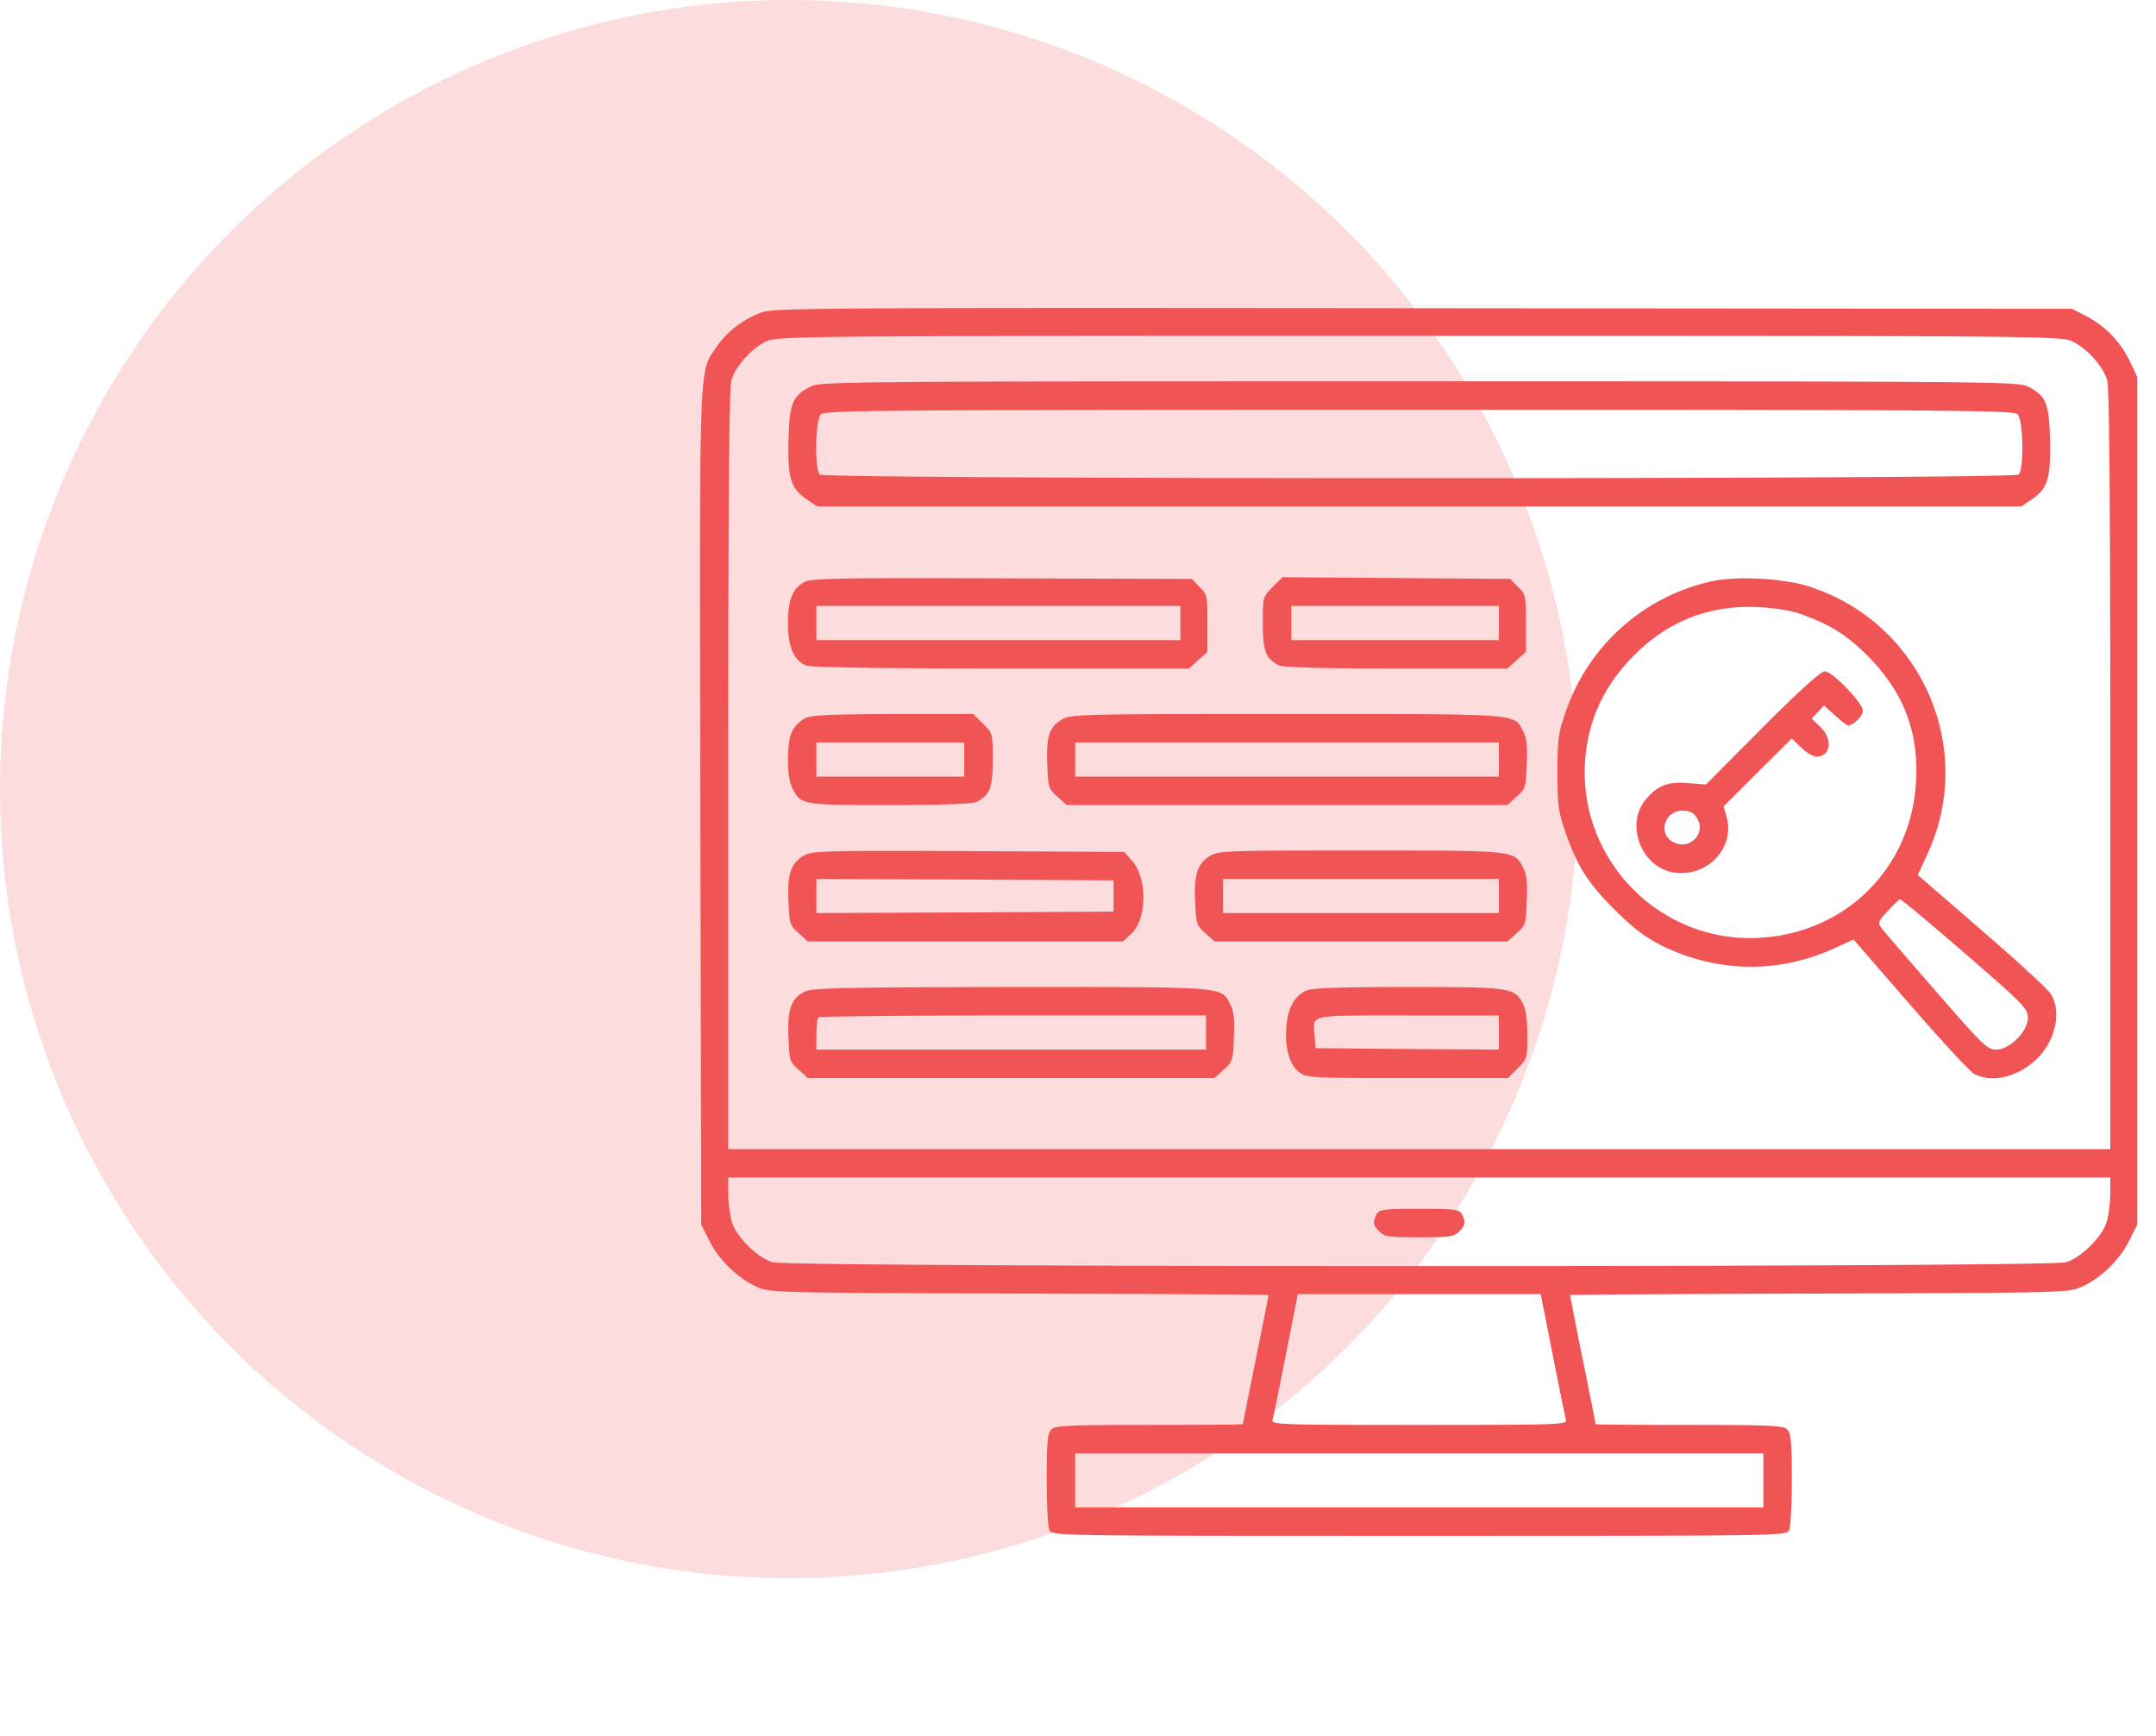
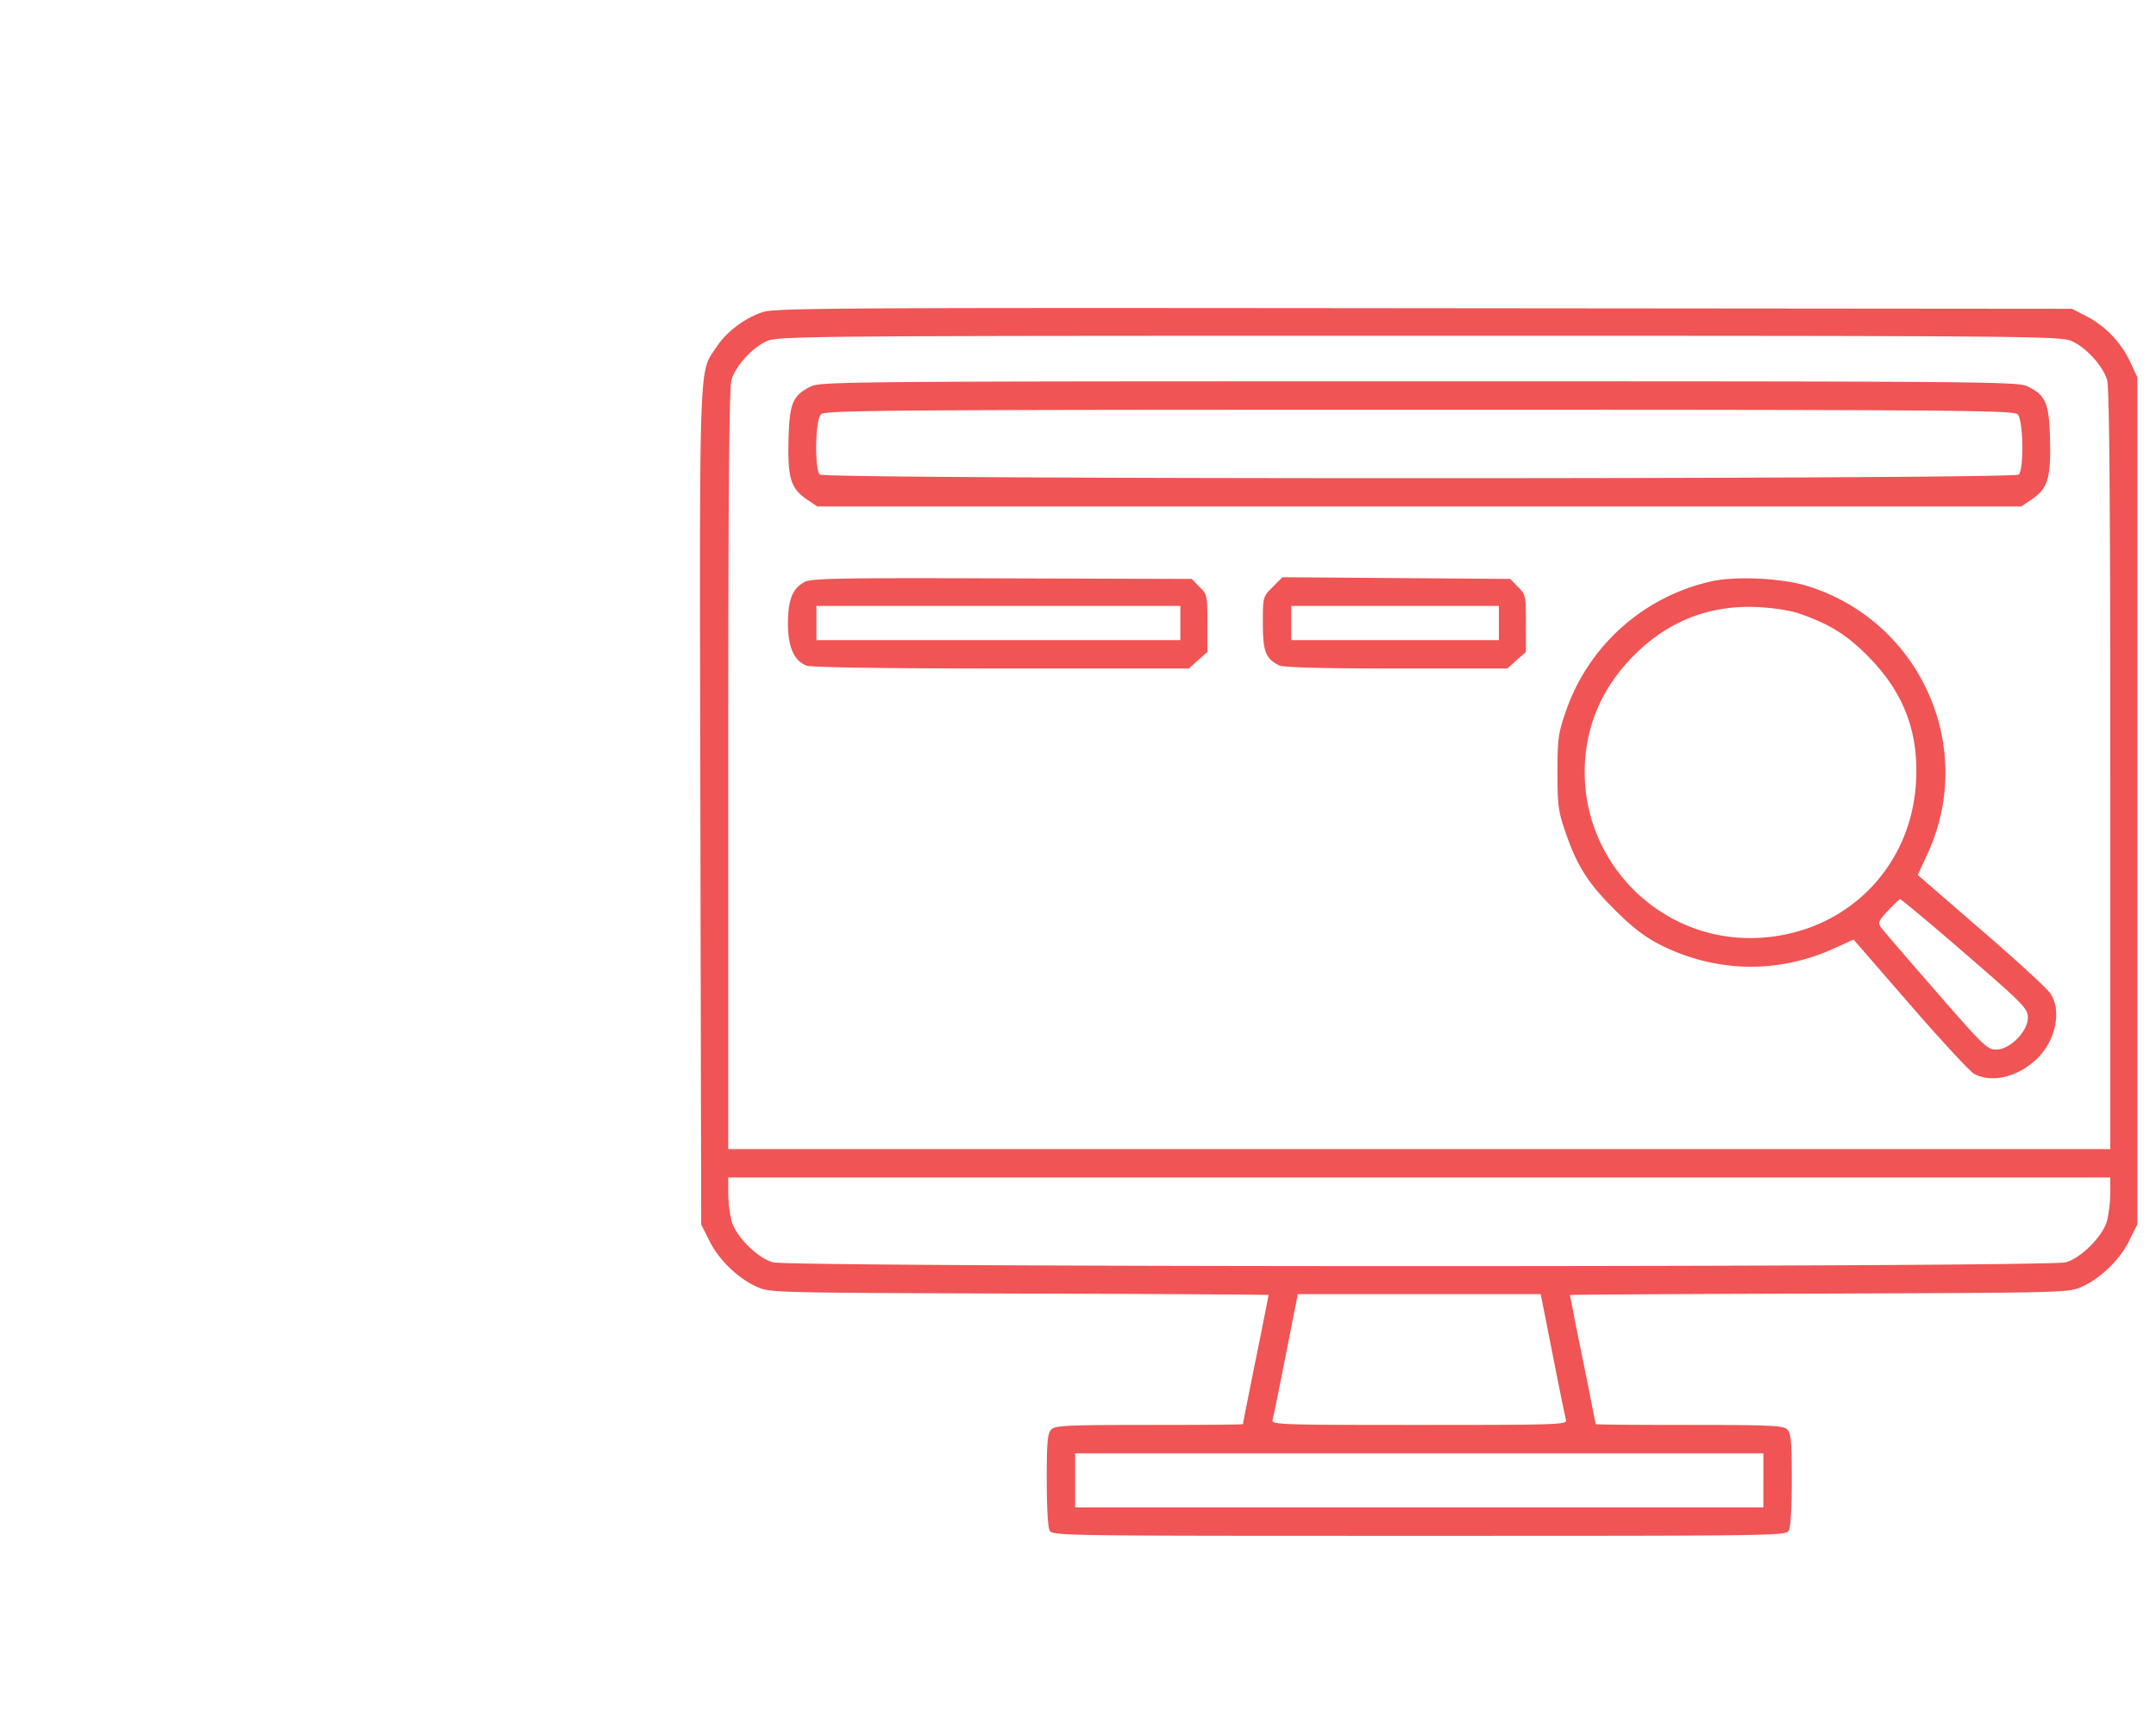
<svg xmlns="http://www.w3.org/2000/svg" width="77" height="62" fill="none">
-   <circle cx="28.182" cy="28.182" r="28.182" fill="#F05454" fill-opacity=".2" />
  <path fill="#F05454" d="M27.227 11.15c-.65.223-1.28.7-1.635 1.239-.64.965-.61.04-.579 16.423l.03 14.92.285.568c.325.67 1.005 1.34 1.676 1.645.477.224.497.224 9.384.254 4.906.01 8.917.04 8.917.051 0 .02-.203 1.056-.457 2.305-.254 1.25-.457 2.286-.457 2.306 0 .02-1.503.03-3.341.03-2.905 0-3.372.02-3.504.163-.132.132-.163.437-.163 1.777 0 .935.04 1.717.102 1.828.112.193.365.193 13.203.193 12.837 0 13.091 0 13.203-.193.061-.111.102-.893.102-1.828 0-1.34-.03-1.645-.163-1.777-.132-.142-.599-.163-3.504-.163-1.838 0-3.341-.01-3.341-.03 0-.02-.203-1.056-.457-2.306a152.471 152.471 0 0 1-.457-2.305c0-.01 4.012-.04 8.917-.05 8.887-.031 8.907-.031 9.384-.255.67-.304 1.351-.975 1.676-1.645l.284-.569V13.466l-.274-.58a3.535 3.535 0 0 0-1.584-1.614l-.477-.244-23.157-.02c-20.86-.02-23.197-.01-23.613.142zm46.77 1.036c.518.233 1.127.904 1.259 1.402.081.264.112 4.692.112 13.914V41.04h-49.36V27.502c0-9.222.03-13.65.112-13.914.132-.498.741-1.168 1.26-1.402.385-.183 1.37-.193 23.308-.193s22.923.01 23.309.193zm1.37 30.438c0 .315-.06.762-.121.995-.163.549-.914 1.3-1.463 1.463-.61.183-45.58.183-46.19 0-.549-.163-1.3-.914-1.463-1.462a4.759 4.759 0 0 1-.122-.996v-.569h49.36v.57zm-19.916 5.749c.234 1.188.447 2.244.478 2.336.05.172-.244.182-5.241.182s-5.291-.01-5.24-.182c.03-.092.243-1.148.477-2.336l.426-2.154h8.674l.426 2.154zm7.526 4.499v.965H38.398v-1.93h24.58v.965z" />
  <path fill="#F05454" d="M28.964 13.8c-.66.326-.772.6-.803 1.93-.03 1.361.081 1.727.68 2.123l.346.234H72.19l.345-.234c.6-.396.71-.762.68-2.123-.03-1.33-.142-1.604-.802-1.93-.325-.172-1.574-.182-21.724-.182s-21.4.01-21.724.183zm43.093.996c.203.193.233 1.96.04 2.153-.172.173-42.646.173-42.818 0-.194-.193-.163-1.96.04-2.153.142-.142 2.224-.162 21.369-.162 19.144 0 21.226.02 21.369.162zM28.73 20.788c-.426.224-.589.64-.589 1.483 0 .843.224 1.34.67 1.503.153.061 2.844.102 6.947.102h6.703l.325-.295.336-.294V22.26c0-.985-.01-1.036-.285-1.3l-.274-.284-6.784-.02c-5.85-.021-6.815 0-7.049.131zm13.427 1.463v.61h-13v-1.22h13v.61zm3.29-1.28c-.345.345-.345.345-.345 1.29 0 1.015.102 1.26.579 1.503.152.071 1.463.112 4.184.112h3.971l.325-.295.336-.294V22.26c0-.985-.01-1.036-.285-1.3l-.274-.284-4.073-.031-4.062-.03-.356.355zm8.085 1.28v.61h-7.414v-1.22h7.414v.61zm7.566-1.483a7.136 7.136 0 0 0-5.19 4.682c-.254.731-.284.955-.284 2.133s.03 1.401.284 2.133c.417 1.218.813 1.838 1.778 2.792.64.64 1.076.965 1.635 1.25 2.01.995 4.225 1.025 6.256.081l.62-.284 2.02 2.325c1.108 1.28 2.144 2.397 2.296 2.478.61.315 1.473.133 2.163-.477.711-.63.975-1.716.57-2.376-.102-.173-1.21-1.189-2.469-2.275l-2.285-1.98.345-.752c1.767-3.809-.254-8.318-4.286-9.568-.914-.284-2.59-.365-3.453-.162zm3.2 1.158c1.066.376 1.665.751 2.437 1.533 1.25 1.27 1.787 2.671 1.696 4.428-.152 3.098-2.508 5.444-5.606 5.607-3.535.193-6.45-2.773-6.216-6.317.102-1.463.69-2.722 1.788-3.81 1.208-1.198 2.68-1.766 4.377-1.685.59.03 1.188.122 1.523.244zm5.88 12.126c2.112 1.828 2.245 1.97 2.245 2.296 0 .487-.64 1.137-1.128 1.137-.325 0-.467-.142-2.173-2.102-1.006-1.158-1.89-2.174-1.95-2.275-.112-.153-.071-.234.254-.58.203-.223.406-.405.436-.416.03 0 1.077.864 2.316 1.94z" />
-   <path fill="#F05454" d="m62.937 25.998-2.011 2.021-.63-.05c-.721-.061-1.097.081-1.513.579-.752.893-.173 2.417.985 2.61 1.188.193 2.204-.864 1.899-1.98l-.112-.377 1.219-1.218 1.219-1.209.335.325c.183.183.426.325.538.325.518 0 .61-.62.142-1.066l-.304-.295.223-.233.213-.234.397.355c.213.194.426.356.467.356.193 0 .528-.335.528-.518 0-.284-1.087-1.412-1.361-1.412-.142 0-.884.67-2.235 2.021zm-2.336 3.21c.345.528-.224 1.158-.813.883-.589-.264-.366-1.137.295-1.137.264 0 .396.06.518.254zM28.73 25.663a1.229 1.229 0 0 0-.436.447c-.204.396-.204 1.635 0 2.031.314.61.335.61 3.483.61 1.92 0 2.956-.04 3.098-.112.477-.244.579-.488.579-1.503 0-.945 0-.945-.346-1.29l-.345-.345h-2.874c-2.357.01-2.935.04-3.159.162zm5.708 1.463v.61h-5.281v-1.22h5.281v.61zm3.473-1.422c-.446.274-.548.61-.507 1.604.03.813.04.864.365 1.148l.325.295h15.742l.325-.295c.325-.284.336-.335.366-1.158.03-.64 0-.934-.122-1.168-.335-.66.02-.63-8.46-.63-7.516 0-7.709.01-8.034.204zm15.62 1.422v.61H38.4v-1.22h15.133v.61zM28.69 30.569c-.447.274-.58.67-.528 1.645.03.782.05.833.365 1.117l.325.295h11.253l.305-.285c.559-.518.569-1.98.02-2.6l-.284-.314-5.576-.031c-5.311-.02-5.576-.01-5.88.173zM39.77 32v.558l-5.301.03-5.312.021v-1.218l5.312.02 5.301.031v.559zm3.443-1.431c-.447.274-.579.67-.528 1.645.03.782.05.833.366 1.117l.325.295h10.46l.326-.295c.325-.284.335-.335.365-1.158.03-.64 0-.934-.122-1.168-.325-.64-.254-.63-5.82-.63-4.773 0-5.077.01-5.372.194zM53.532 32v.61H43.68v-1.22h9.852V32zM28.78 35.403c-.507.213-.67.64-.619 1.645.03.823.04.874.366 1.158l.325.295h14.523l.325-.295c.325-.284.335-.335.366-1.158.03-.64 0-.934-.122-1.168-.335-.65-.05-.63-7.8-.63-5.769.01-7.1.031-7.363.153zm14.29 1.473v.61H29.158v-.54c0-.304.03-.578.07-.608.031-.041 3.17-.072 6.958-.072h6.886v.61zm3.566-1.493c-.417.213-.63.61-.691 1.249-.071.762.102 1.391.447 1.656.254.203.386.213 3.86.213h3.605l.345-.346c.335-.335.345-.365.345-1.168 0-.548-.05-.934-.152-1.127-.305-.589-.416-.61-4.134-.61-2.478 0-3.443.041-3.625.133zm6.896 1.493v.61l-3.27-.021-3.281-.03-.03-.448c-.062-.771-.285-.72 3.33-.72h3.25v.609zm-4.367 6.49c-.143.284-.133.386.101.62.183.182.335.202 1.422.202s1.24-.02 1.422-.203c.233-.233.244-.335.101-.62-.101-.172-.233-.192-1.523-.192-1.29 0-1.422.02-1.523.193z" />
</svg>